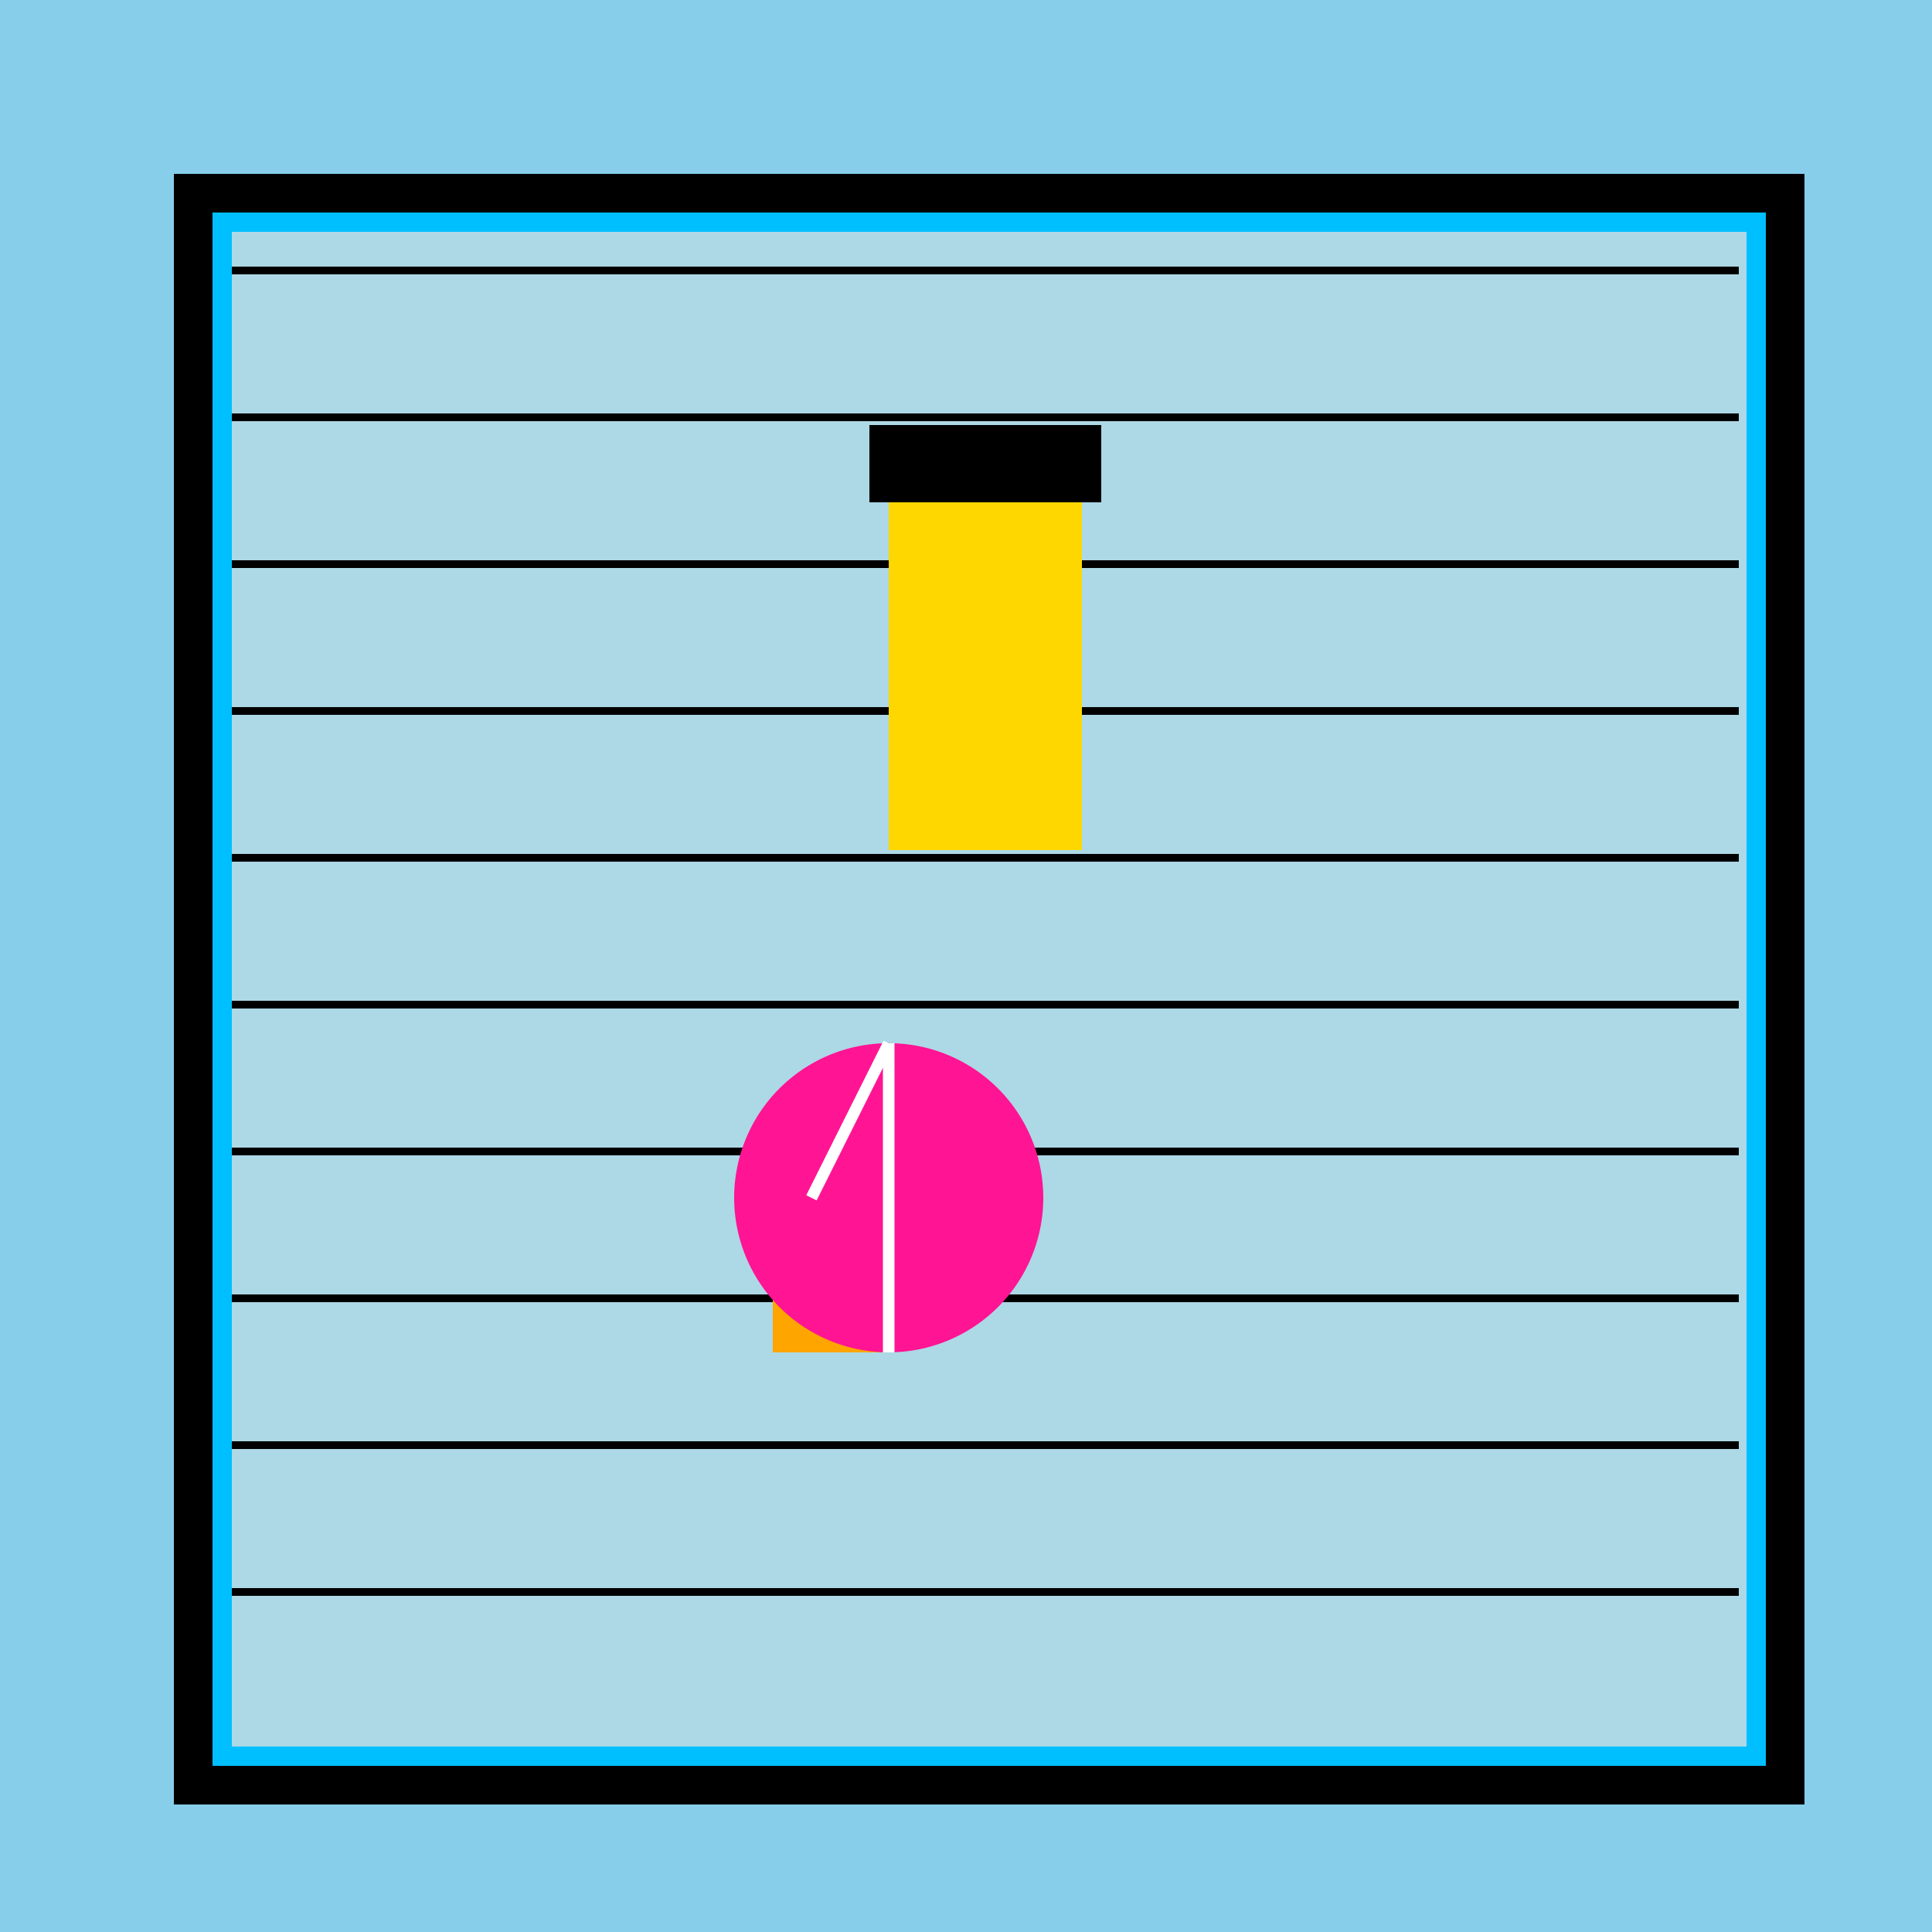
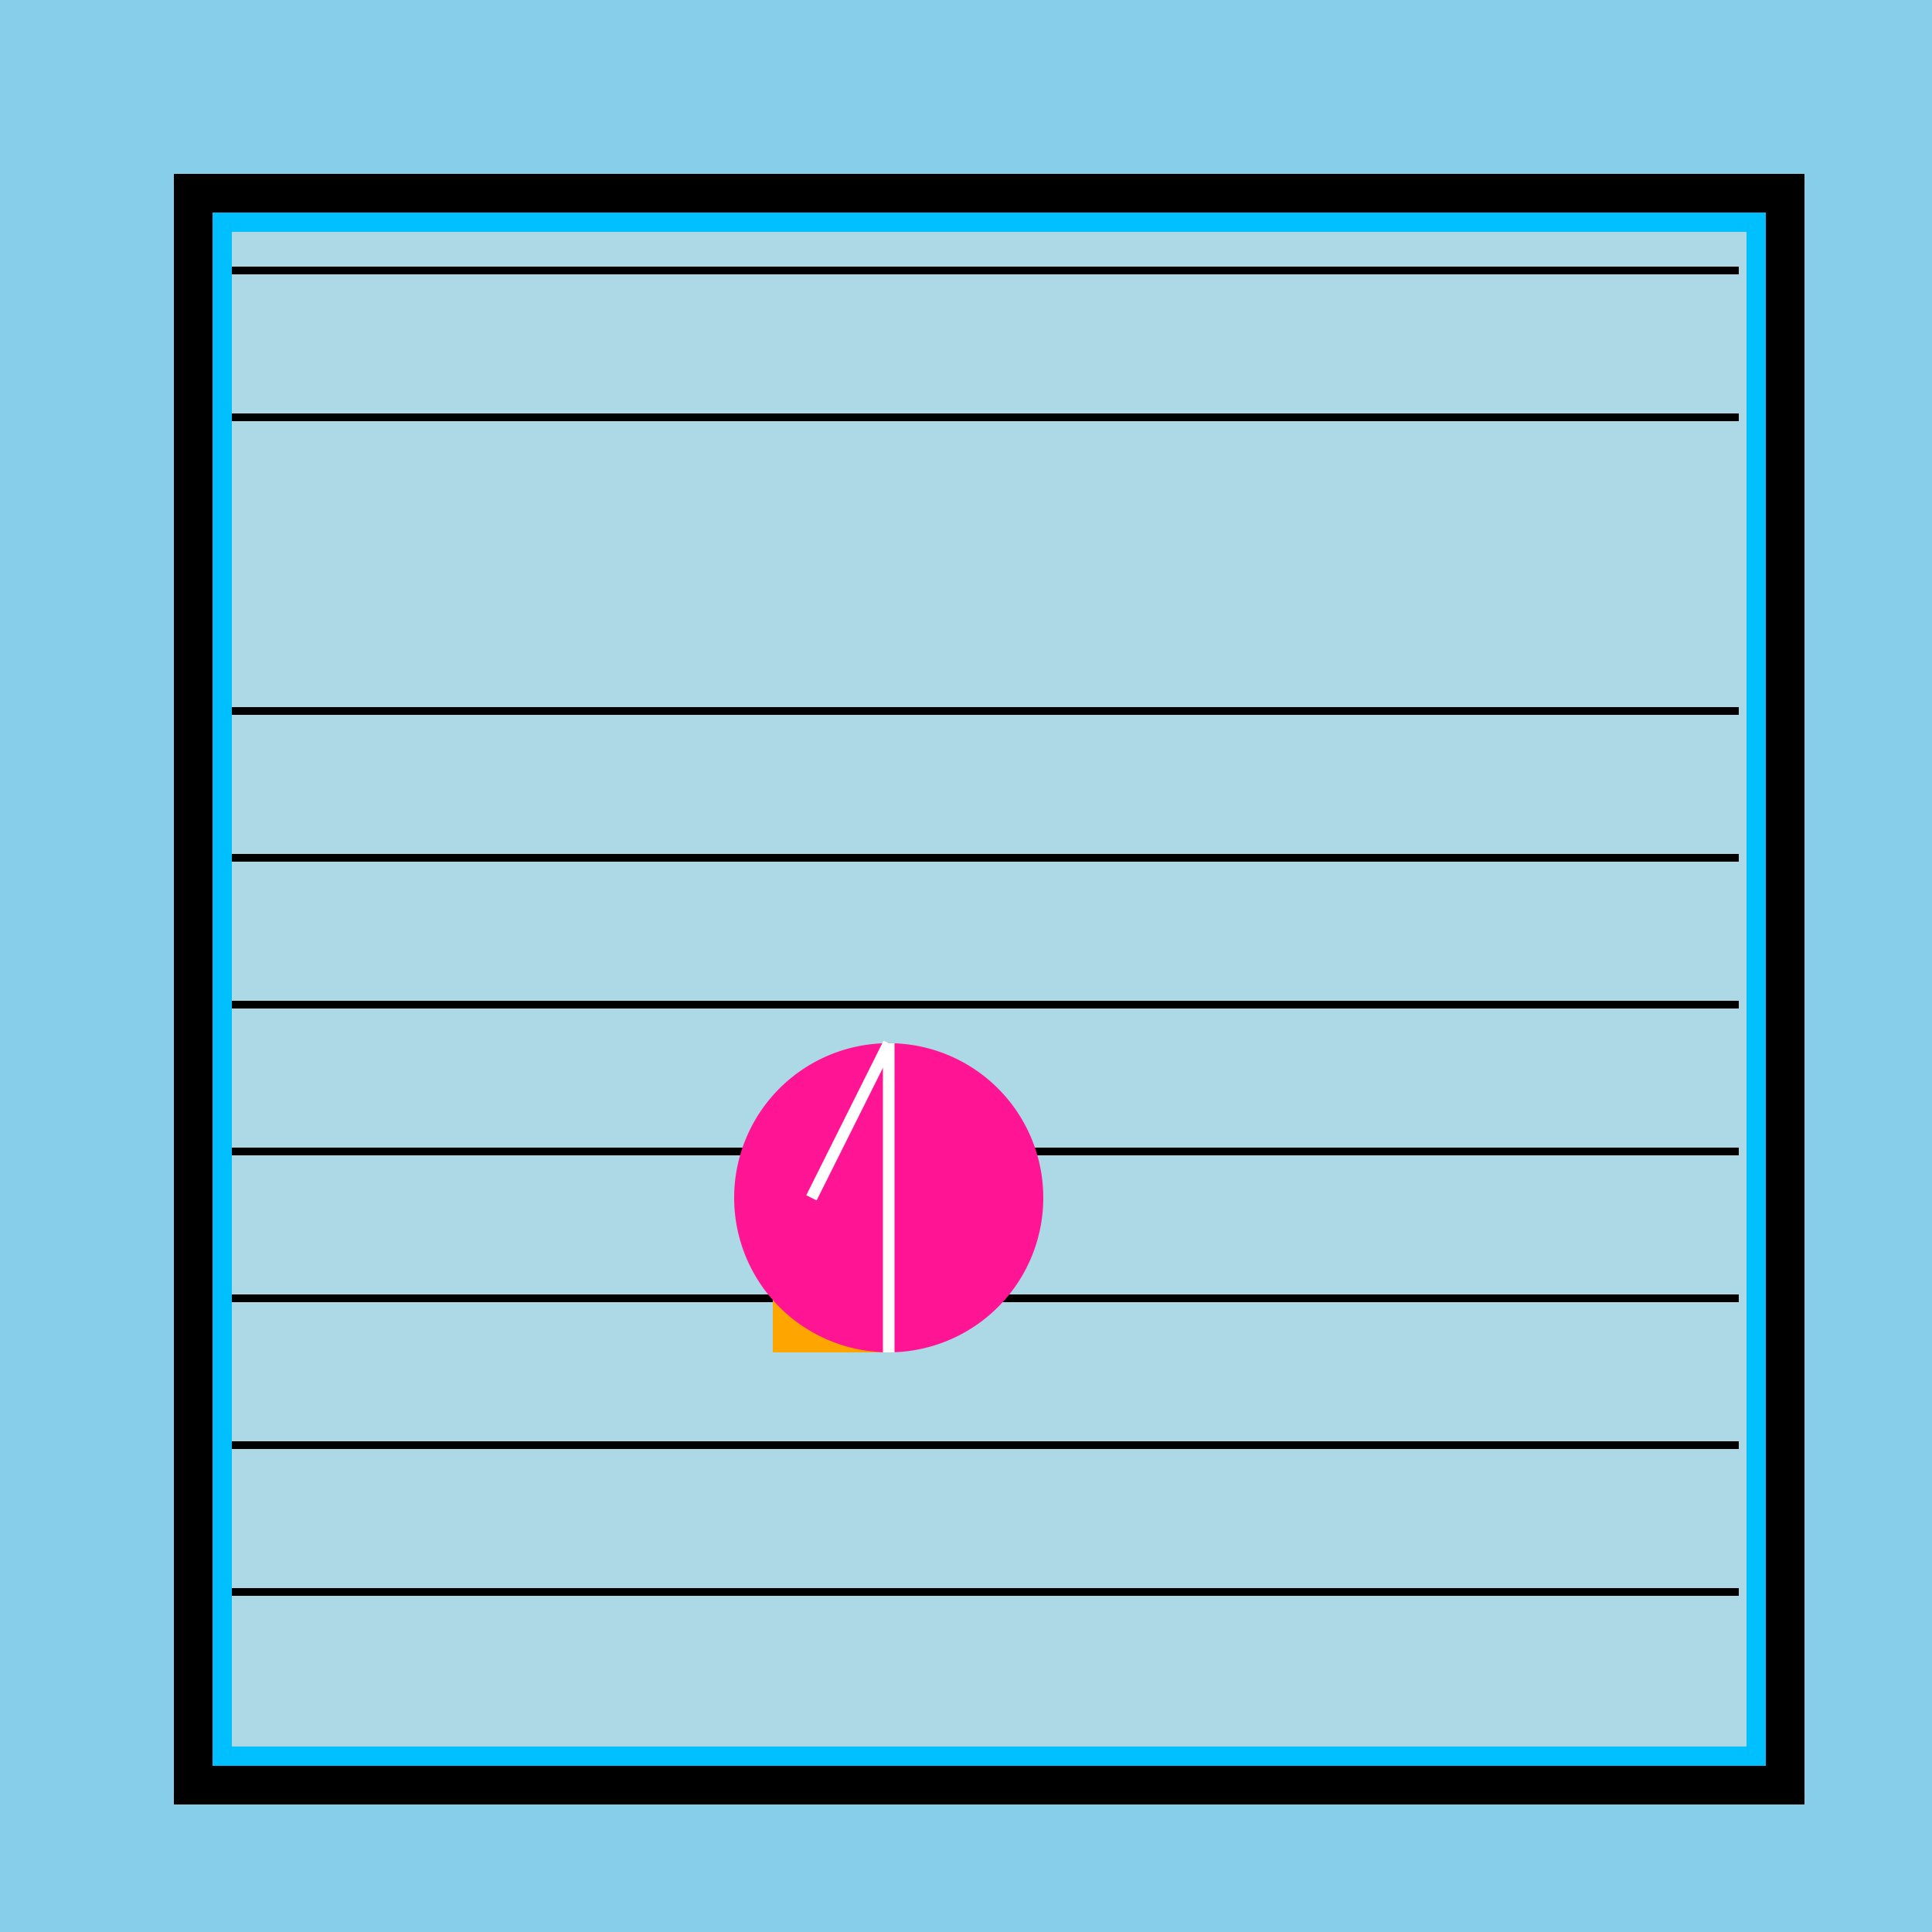
<svg xmlns="http://www.w3.org/2000/svg" width="500" height="500">
  <defs />
  <g>
    <rect fill="#87CEEB" stroke="none" x="0" y="0" width="512" height="512" />
    <rect fill="#00BFFF" stroke="none" x="50" y="50" width="412" height="412" />
    <rect fill="#ADD8E6" stroke="none" x="60" y="60" width="392" height="392" />
    <rect fill="none" stroke="#000000" x="50" y="50" width="412" height="412" stroke-miterlimit="10" stroke-width="10" stroke-dasharray="" />
    <path fill="none" stroke="#000000" paint-order="fill stroke markers" d=" M 60 70 L 450 70" stroke-miterlimit="10" stroke-width="2" stroke-dasharray="" />
    <path fill="none" stroke="#000000" paint-order="fill stroke markers" d=" M 60 108 L 450 108" stroke-miterlimit="10" stroke-width="2" stroke-dasharray="" />
-     <path fill="none" stroke="#000000" paint-order="fill stroke markers" d=" M 60 146 L 450 146" stroke-miterlimit="10" stroke-width="2" stroke-dasharray="" />
    <path fill="none" stroke="#000000" paint-order="fill stroke markers" d=" M 60 184 L 450 184" stroke-miterlimit="10" stroke-width="2" stroke-dasharray="" />
    <path fill="none" stroke="#000000" paint-order="fill stroke markers" d=" M 60 222 L 450 222" stroke-miterlimit="10" stroke-width="2" stroke-dasharray="" />
    <path fill="none" stroke="#000000" paint-order="fill stroke markers" d=" M 60 260 L 450 260" stroke-miterlimit="10" stroke-width="2" stroke-dasharray="" />
    <path fill="none" stroke="#000000" paint-order="fill stroke markers" d=" M 60 298 L 450 298" stroke-miterlimit="10" stroke-width="2" stroke-dasharray="" />
    <path fill="none" stroke="#000000" paint-order="fill stroke markers" d=" M 60 336 L 450 336" stroke-miterlimit="10" stroke-width="2" stroke-dasharray="" />
    <path fill="none" stroke="#000000" paint-order="fill stroke markers" d=" M 60 374 L 450 374" stroke-miterlimit="10" stroke-width="2" stroke-dasharray="" />
    <path fill="none" stroke="#000000" paint-order="fill stroke markers" d=" M 60 412 L 450 412" stroke-miterlimit="10" stroke-width="2" stroke-dasharray="" />
-     <rect fill="#FFD700" stroke="none" x="230" y="120" width="50" height="100" />
-     <rect fill="#000000" stroke="none" x="225" y="110" width="60" height="20" />
    <rect fill="#FFA500" stroke="none" x="200" y="300" width="30" height="50" />
    <path fill="#FF1493" stroke="none" paint-order="stroke fill markers" d=" M 270 310 A 40 40 0 1 1 270 309.96" />
    <path fill="none" stroke="#FFFFFF" paint-order="fill stroke markers" d=" M 230 270 L 230 350" stroke-miterlimit="10" stroke-width="3" stroke-dasharray="" />
    <path fill="none" stroke="#FFFFFF" paint-order="fill stroke markers" d=" M 230 270 L 210 310" stroke-miterlimit="10" stroke-width="3" stroke-dasharray="" />
  </g>
</svg>